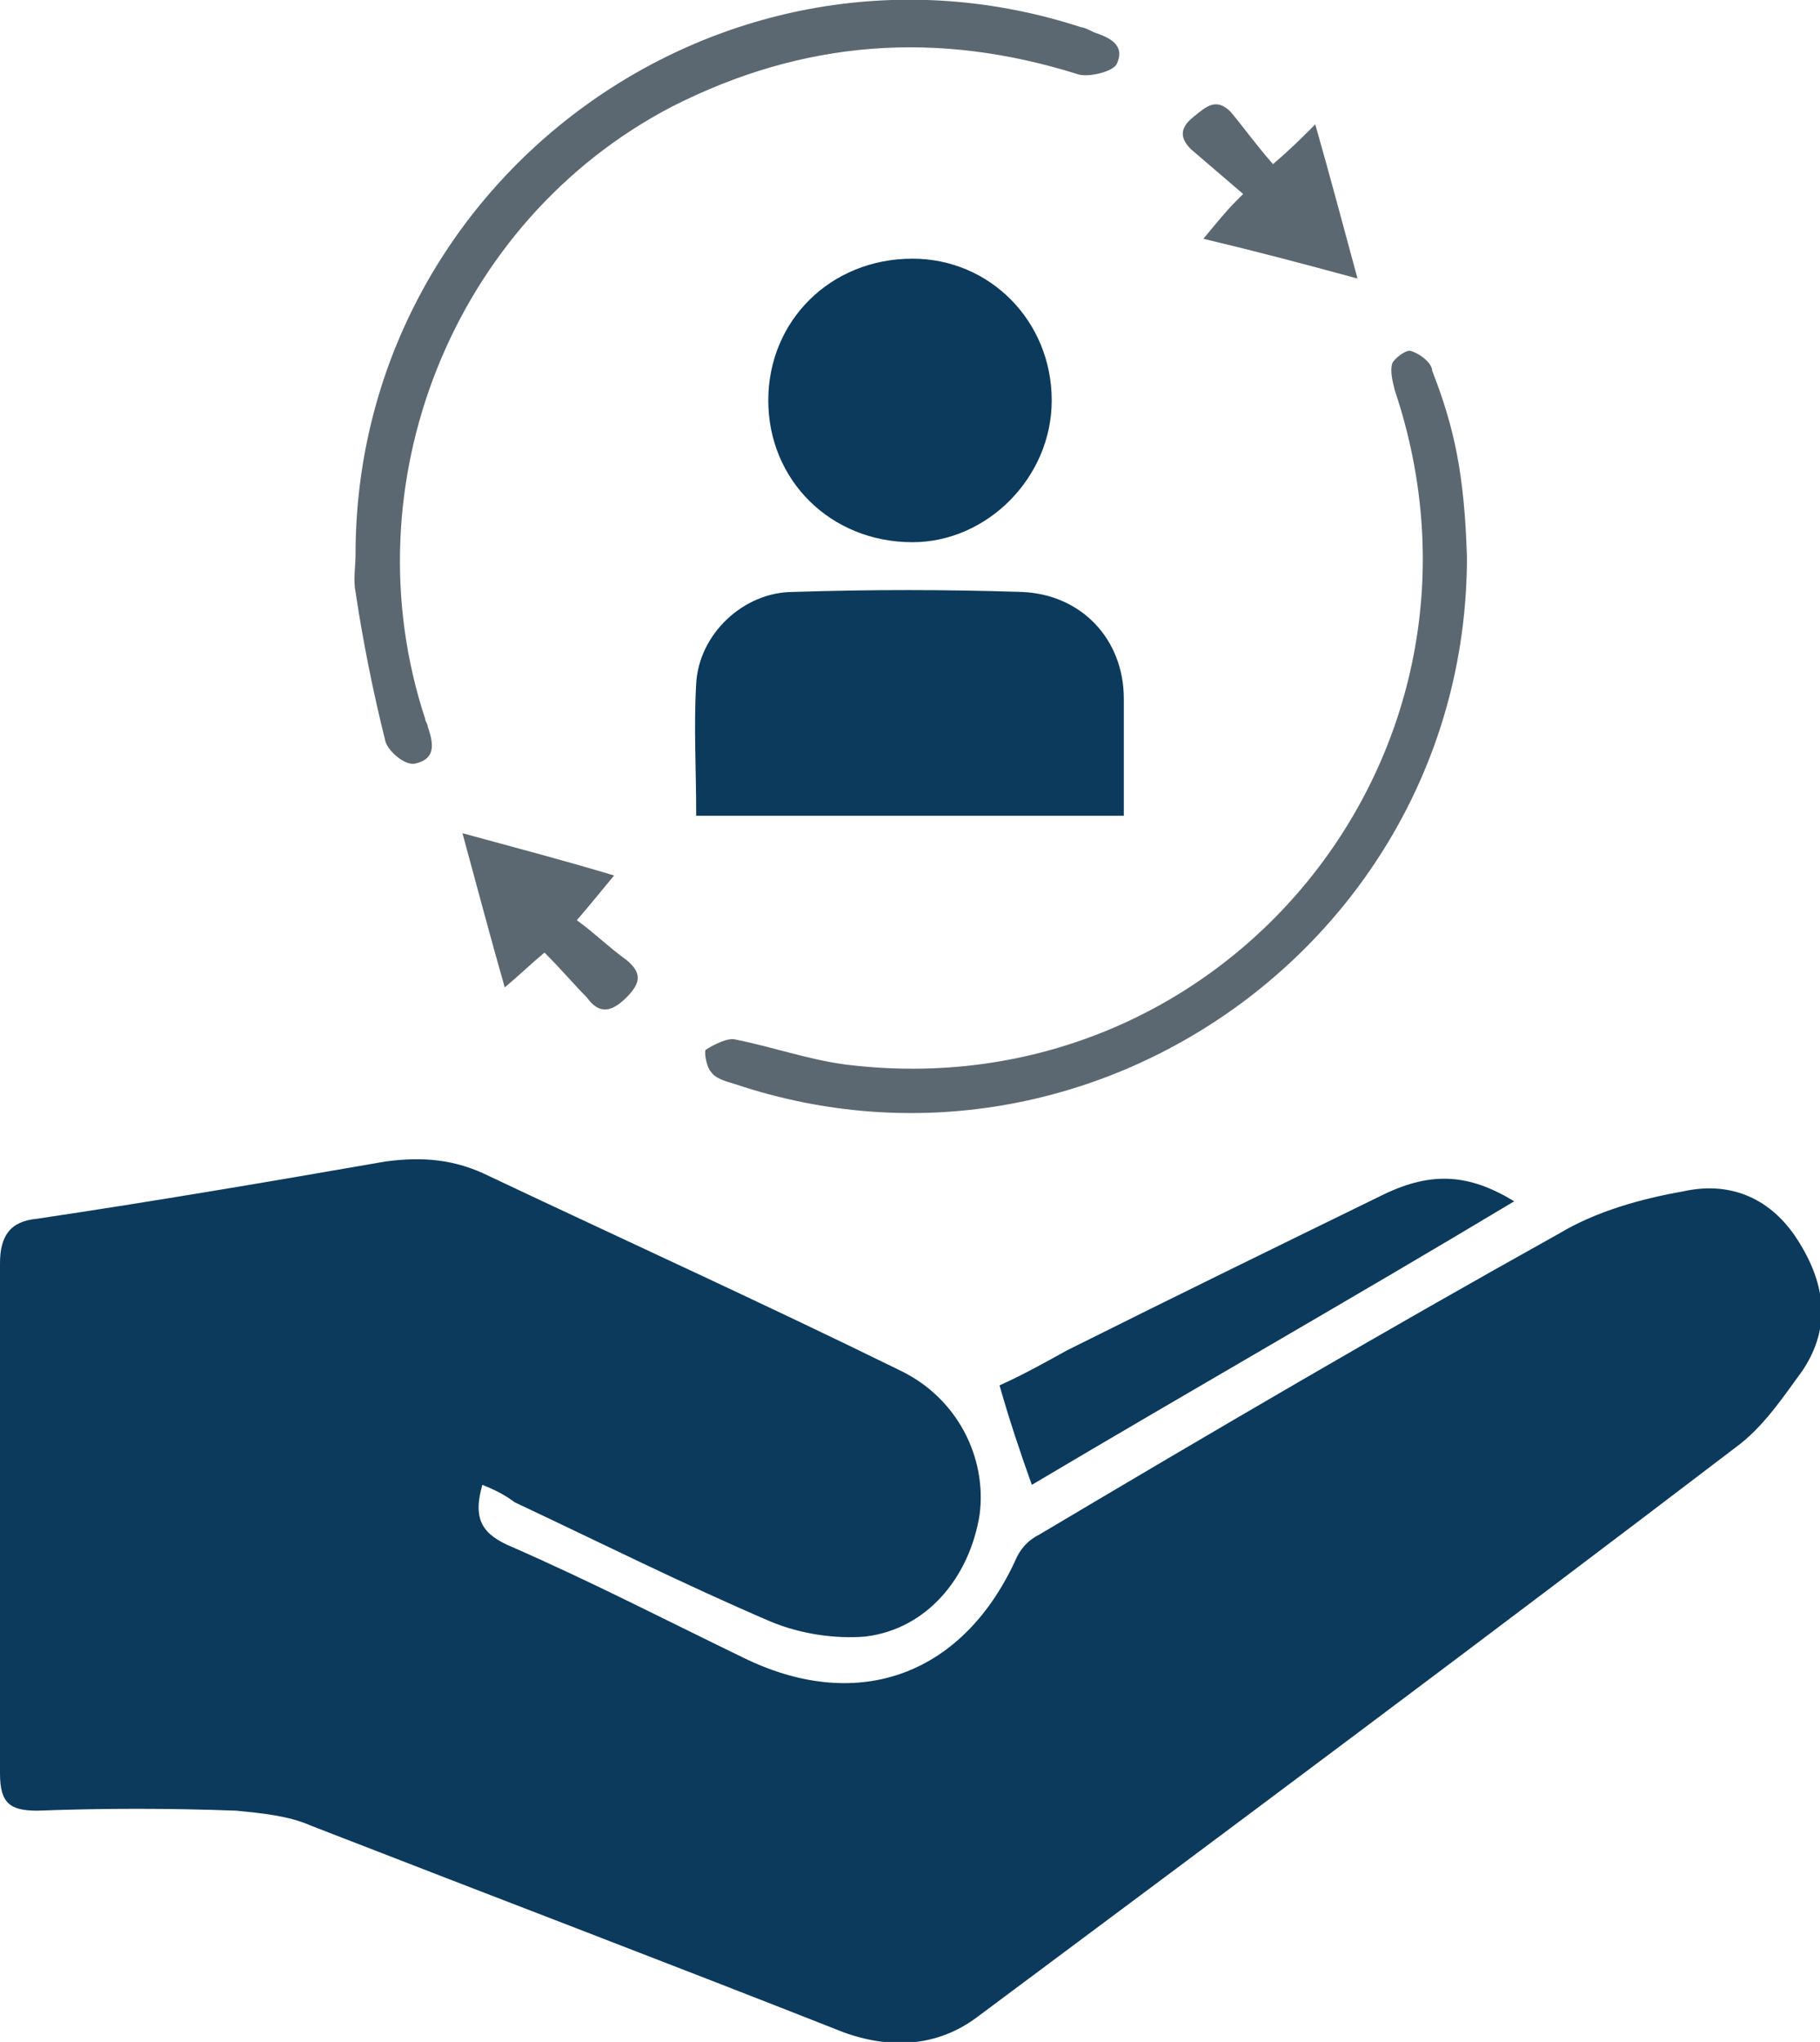
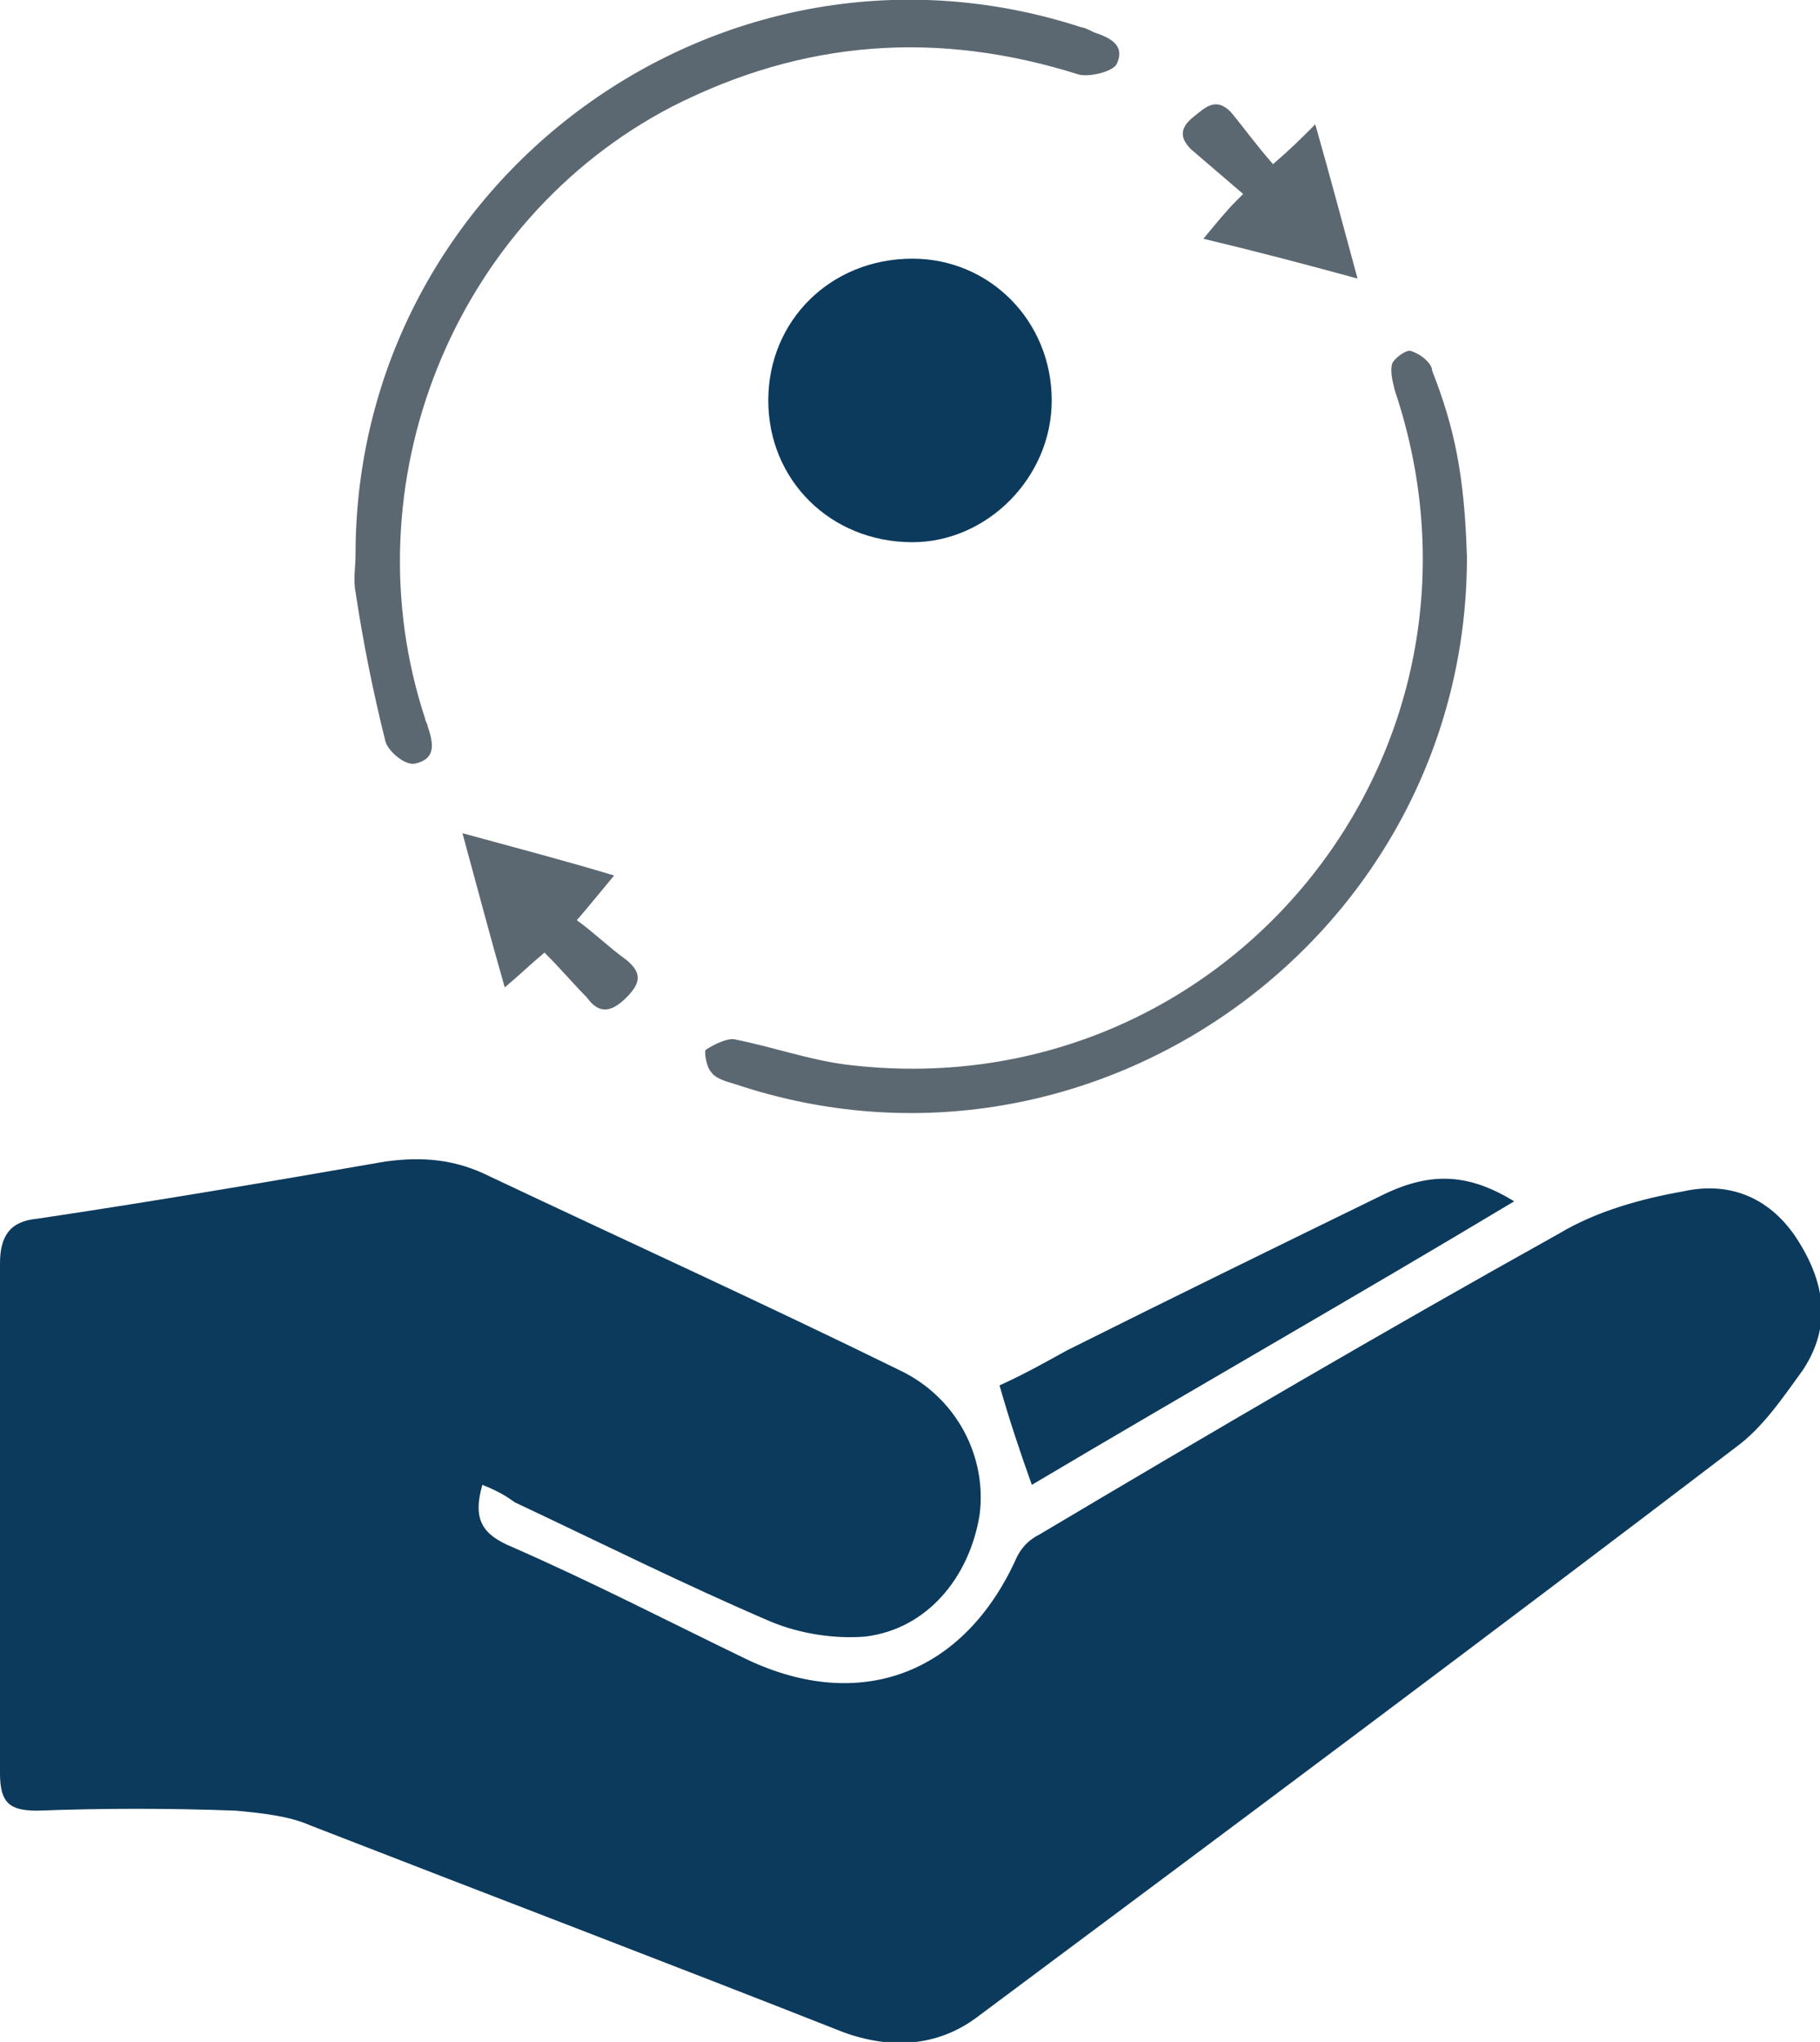
<svg xmlns="http://www.w3.org/2000/svg" version="1.1" id="Calque_1" x="0px" y="0px" viewBox="0 0 73.2 82.1" style="enable-background:new 0 0 73.2 82.1;" xml:space="preserve">
  <style type="text/css">
	.st0{fill:#0C3A5C;}
	.st1{fill:#5C6871;}
</style>
  <g>
    <path class="st0" d="M19.4,59.7c-0.4,1.4,0,2,1.2,2.5c3.2,1.4,6.3,3,9.4,4.5c4.6,2.2,8.8,0.6,10.9-4.1c0.2-0.4,0.5-0.7,0.9-0.9   c6.9-4.1,13.9-8.2,20.9-12.1c1.5-0.9,3.3-1.4,5-1.7c1.8-0.4,3.4,0.2,4.5,1.8c1.2,1.8,1.5,3.6,0.3,5.4c-0.8,1.1-1.6,2.3-2.7,3.1   c-10.1,7.7-20.3,15.3-30.5,22.9c-1.6,1.2-3.5,1.3-5.4,0.6c-7.1-2.8-14.2-5.5-21.4-8.3c-0.9-0.4-2-0.5-3-0.6c-2.7-0.1-5.3-0.1-8,0   c-1.1,0-1.5-0.3-1.5-1.5c0-6.8,0-13.7,0-20.5c0-1.1,0.4-1.7,1.5-1.8c4.7-0.7,9.4-1.5,14-2.3c1.5-0.2,2.8-0.1,4.2,0.6   c5.5,2.6,11,5.1,16.5,7.8c2.3,1.1,3.5,3.5,3.2,5.8c-0.4,2.5-2.1,4.6-4.6,4.9c-1.2,0.1-2.6-0.1-3.8-0.6c-3.5-1.5-6.9-3.2-10.3-4.8   C20.3,60.1,19.9,59.9,19.4,59.7" />
-     <path class="st0" d="M28,32.7c0-1.8-0.1-3.5,0-5.2c0.1-2,1.9-3.7,3.9-3.7c3.1-0.1,6.1-0.1,9.2,0c2.4,0.1,4.1,1.9,4.1,4.3   c0,1.5,0,3.1,0,4.7H28z" />
    <path class="st0" d="M42.3,16.1c0,3.1-2.6,5.7-5.6,5.7c-3.3,0-5.8-2.5-5.8-5.7c0-3.2,2.5-5.7,5.8-5.7   C39.8,10.4,42.3,12.9,42.3,16.1" />
    <path class="st1" d="M59,22.4c0,15.2-15,26-29.4,21.2c-0.3-0.1-0.8-0.2-1-0.5c-0.2-0.2-0.3-0.9-0.2-0.9c0.3-0.2,0.9-0.5,1.2-0.4   c1.5,0.3,2.9,0.8,4.4,1c15.2,1.9,27-12.5,22.1-27.1c-0.1-0.4-0.2-0.8-0.1-1.1c0.1-0.2,0.5-0.5,0.7-0.5c0.4,0.1,0.9,0.5,0.9,0.8   C58.5,17.2,58.9,19.1,59,22.4C58.9,22.4,59.1,22.4,59,22.4" />
    <path class="st1" d="M14.3,22.3c0-15.1,14.8-25.9,29.2-21.2c0.1,0,0.3,0.1,0.5,0.2c0.6,0.2,1.3,0.5,0.9,1.3   c-0.2,0.3-1.1,0.5-1.5,0.4c-5.7-1.8-11.1-1.4-16.4,1.3c-8.8,4.6-13,15.2-9.9,24.6c0,0.1,0.1,0.2,0.1,0.3c0.2,0.6,0.4,1.3-0.5,1.5   c-0.4,0.1-1.1-0.5-1.2-0.9c-0.5-2-0.9-4-1.2-6C14.2,23.3,14.3,22.8,14.3,22.3" />
    <path class="st0" d="M41.5,59.7c-0.5-1.4-0.9-2.6-1.3-4c0.9-0.4,1.8-0.9,2.7-1.4c4.2-2.1,8.5-4.2,12.8-6.3c1.9-0.9,3.4-0.8,5.2,0.3   C54.4,52.2,47.9,55.9,41.5,59.7" />
    <path class="st1" d="M51.2,6.6c0.7-0.6,1.1-1,1.7-1.6c0.6,2.1,1.1,4,1.7,6.2c-2.2-0.6-4.1-1.1-6.2-1.6c0.5-0.6,0.9-1.1,1.3-1.5   C49.8,8,49.9,7.9,50,7.8c-0.7-0.6-1.4-1.2-2.1-1.8c-0.5-0.5-0.4-0.9,0.1-1.3c0.5-0.4,0.9-0.8,1.5-0.2C50,5.1,50.5,5.8,51.2,6.6" />
    <path class="st1" d="M21.9,38.3c-0.6,0.5-1,0.9-1.6,1.4c-0.6-2.1-1.1-4-1.7-6.2c2.2,0.6,4.1,1.1,6.1,1.7c-0.5,0.6-0.9,1.1-1.5,1.8   c0.7,0.5,1.3,1.1,2,1.6c0.6,0.5,0.6,0.9,0,1.5c-0.6,0.6-1.1,0.7-1.6,0C23.1,39.6,22.6,39,21.9,38.3" />
  </g>
</svg>